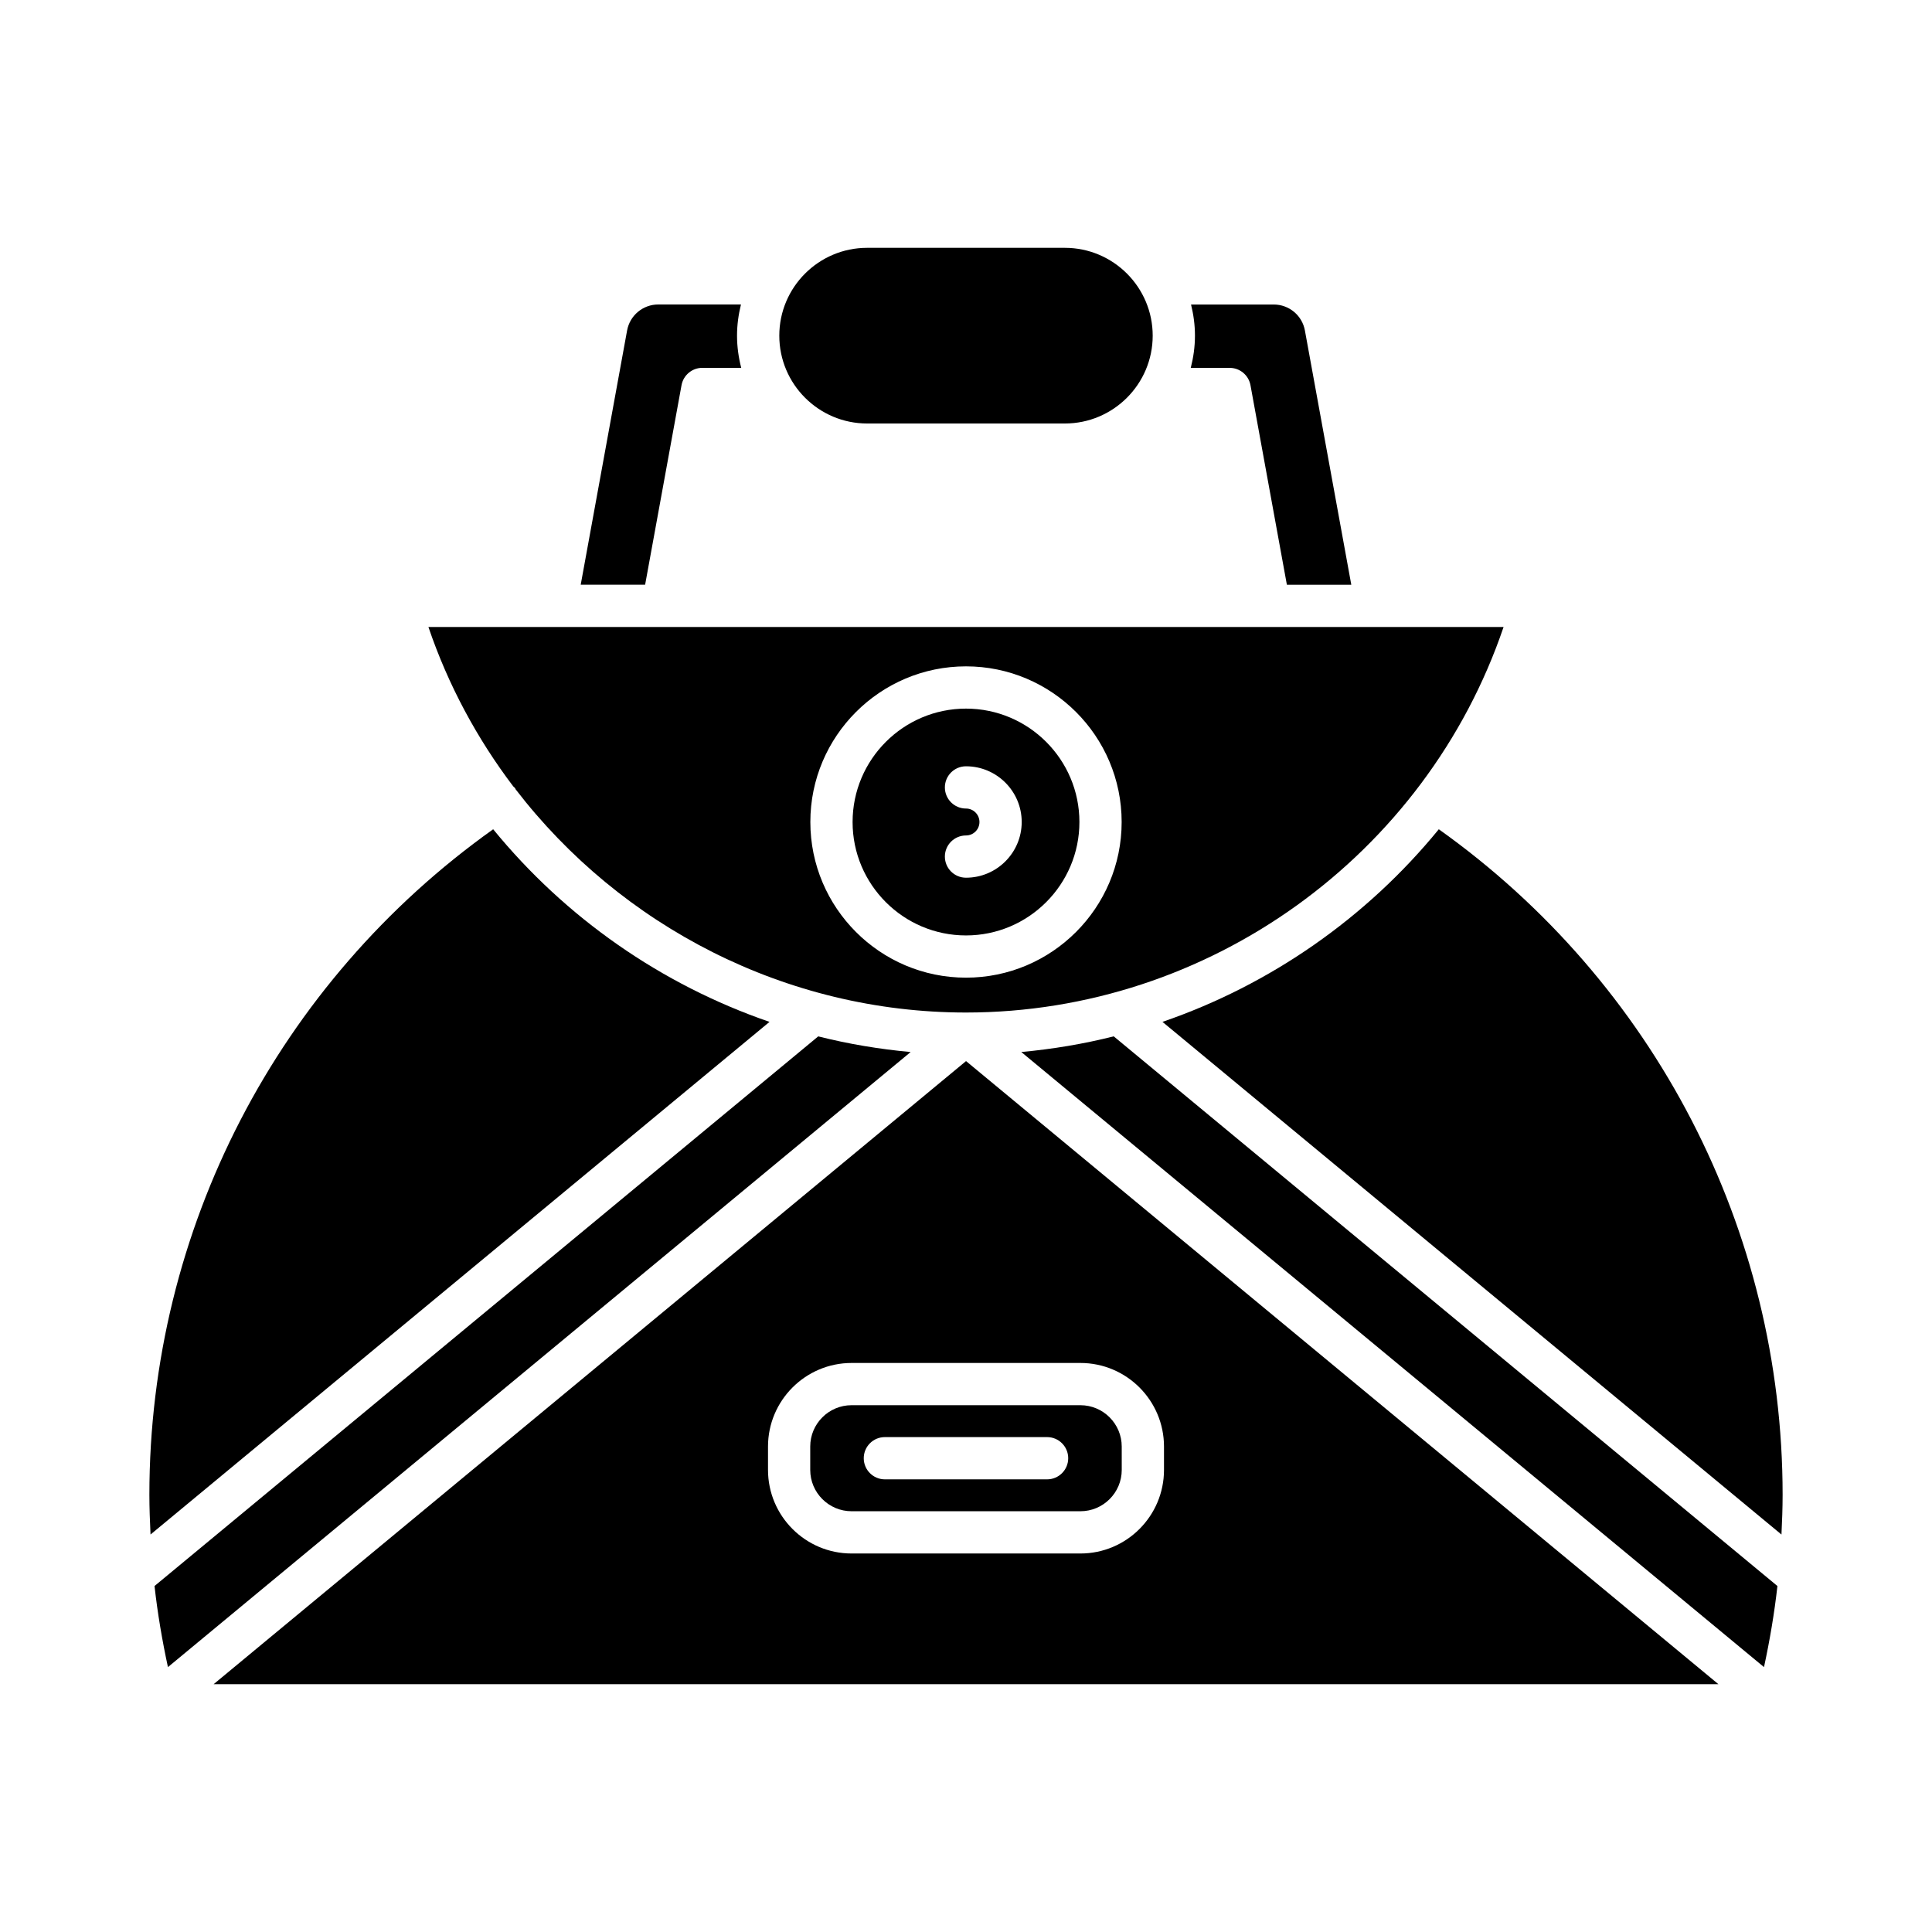
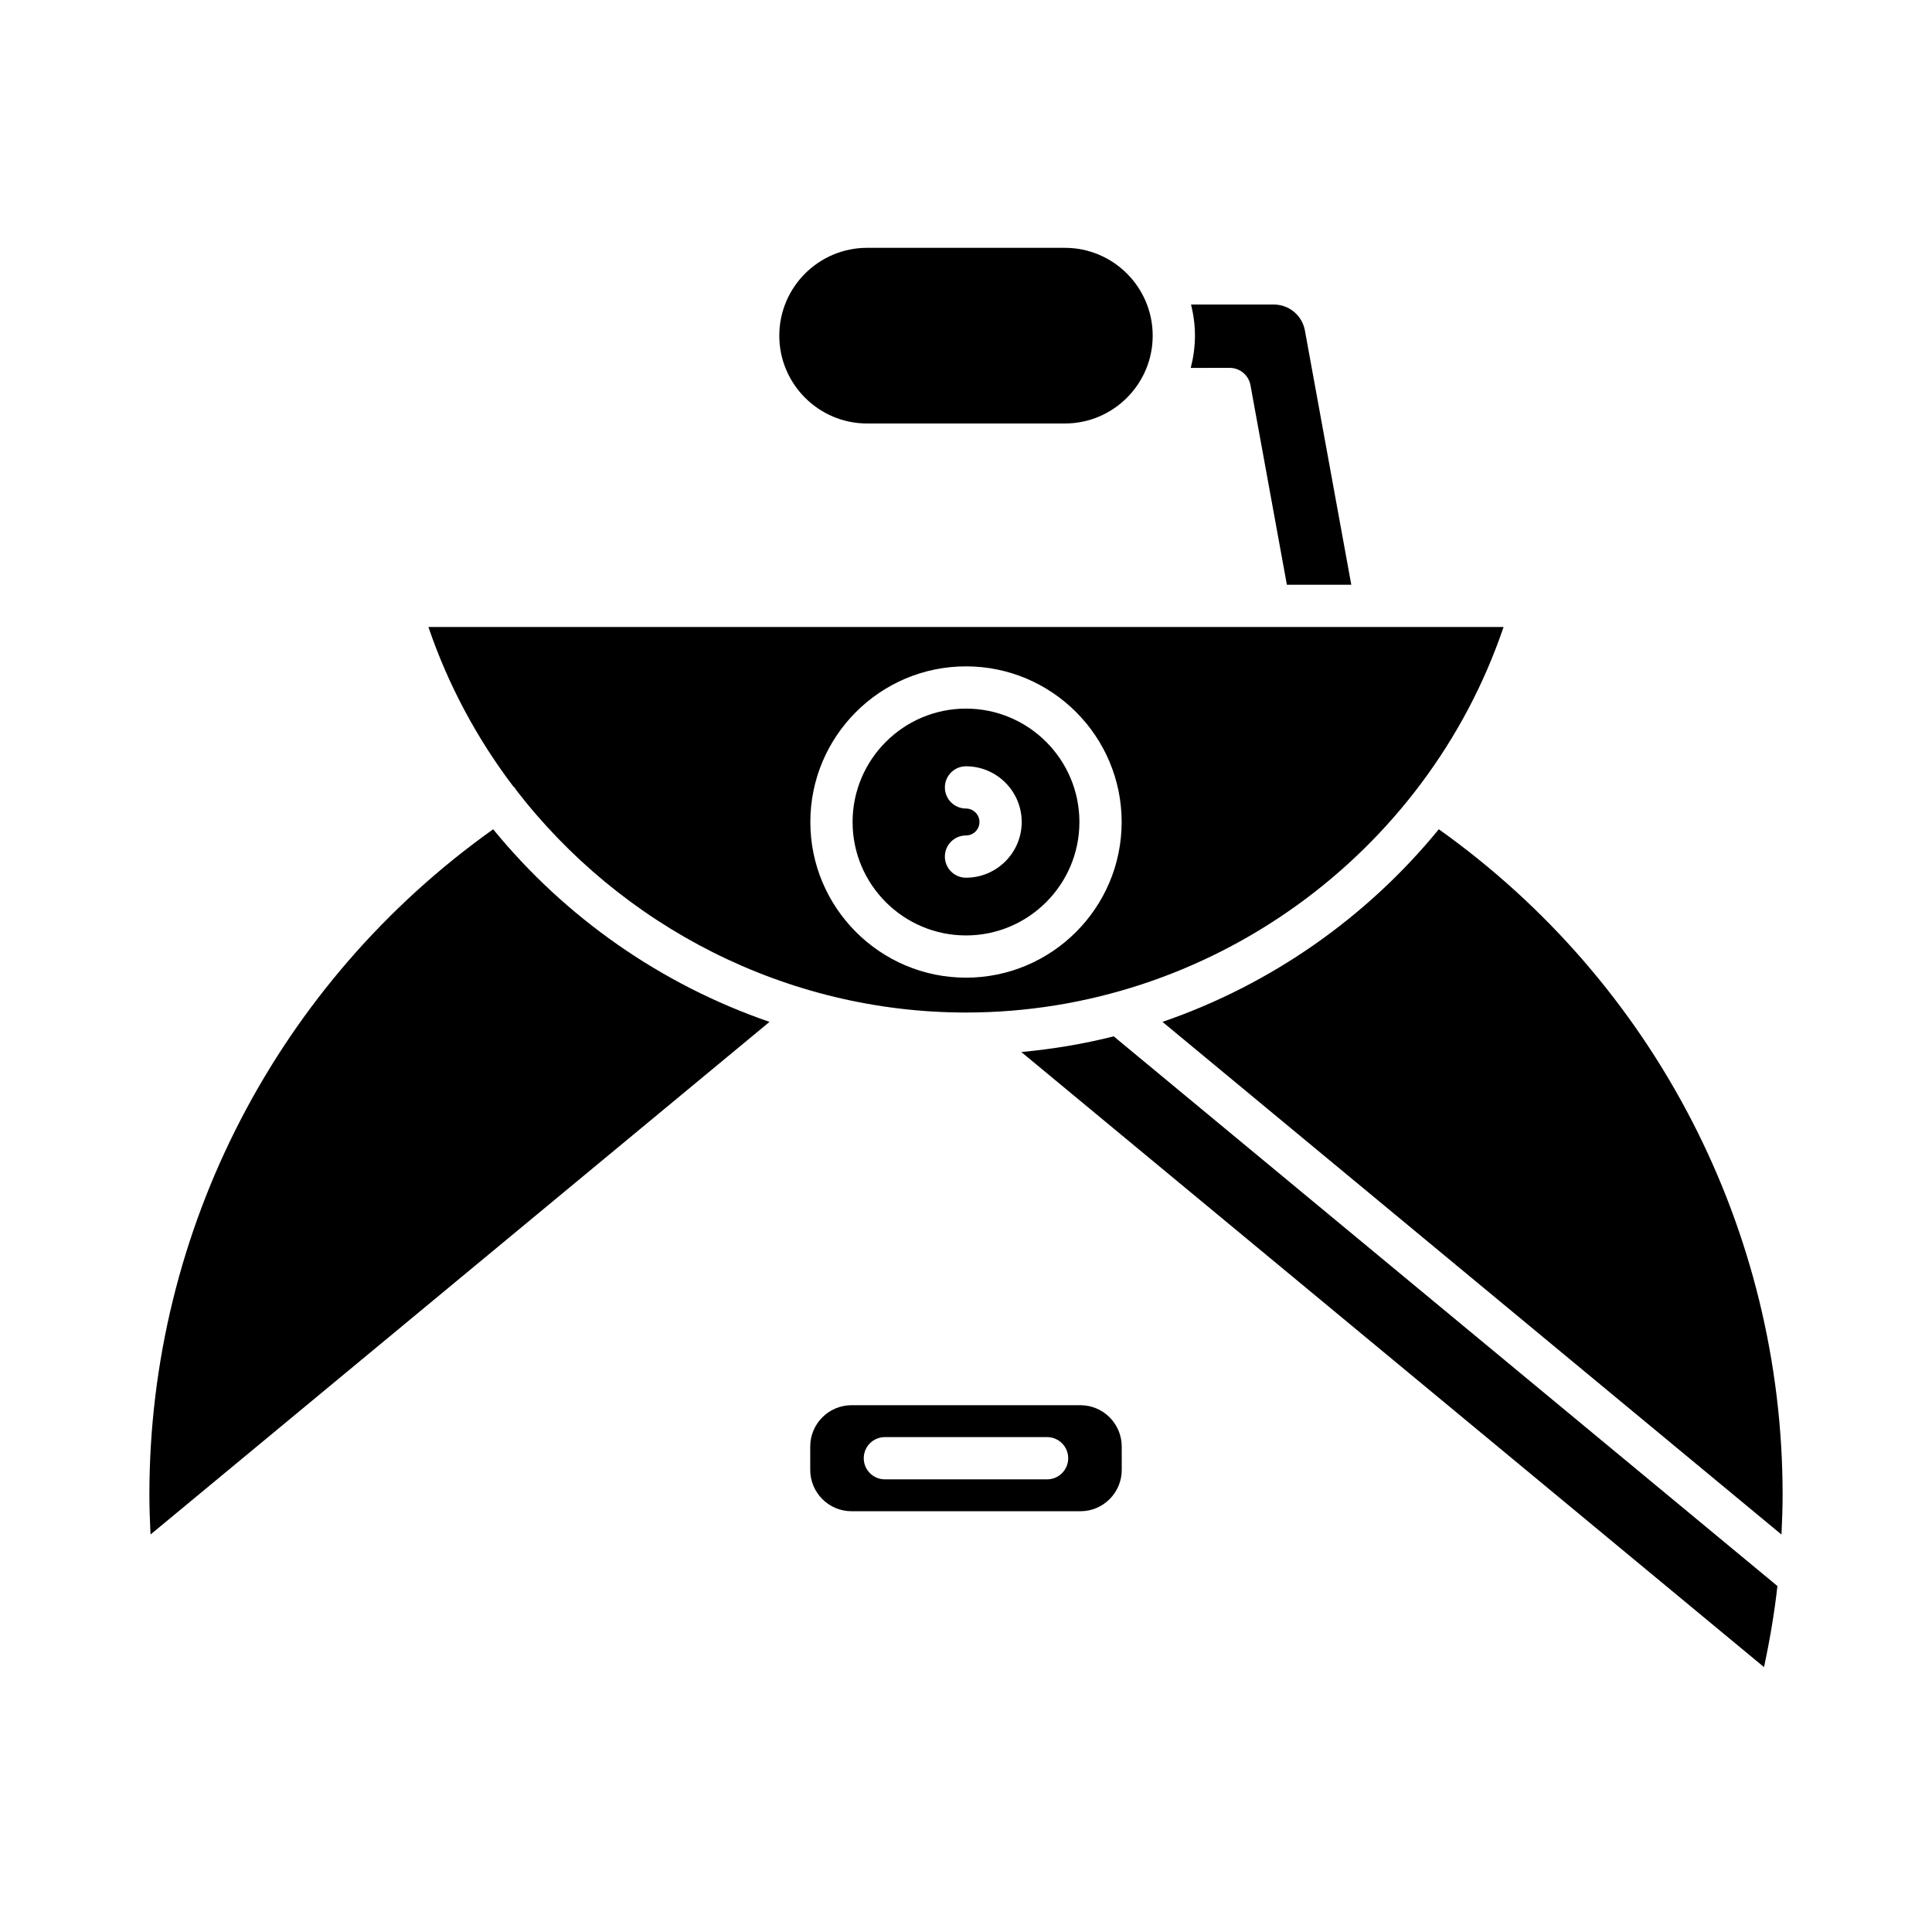
<svg xmlns="http://www.w3.org/2000/svg" fill="#000000" width="800px" height="800px" version="1.1" viewBox="144 144 512 512">
  <g>
    <path d="m469.88 241.49c2.703 0 5.019 1.934 5.508 4.594l9.648 52.879h17.07l-12.293-67.375c-0.727-3.992-4.199-6.887-8.262-6.887h-21.914c0.656 2.652 1.039 5.406 1.039 8.254 0 2.953-0.414 5.801-1.113 8.539z" />
    <path d="m426.2 256.23c12.836 0 23.277-10.441 23.277-23.277 0-12.836-10.441-23.277-23.277-23.277h-52.402c-12.836 0-23.277 10.441-23.277 23.277 0 12.836 10.441 23.277 23.277 23.277z" />
-     <path d="m318.45 224.69c-4.059 0-7.531 2.898-8.262 6.887l-12.293 67.379h17.07l9.648-52.879c0.488-2.656 2.805-4.594 5.508-4.594h10.312c-0.703-2.738-1.113-5.586-1.113-8.539 0-2.848 0.387-5.606 1.043-8.254z" />
    <path d="m274.7 363.76c-57.109 40.637-91.113 106.12-91.113 176.35 0 3.523 0.137 7.035 0.305 10.547l164.04-135.85c-28.688-9.859-54.113-27.637-73.234-51.043z" />
-     <path d="m360.84 418.65-175.89 145.66c0.805 7.231 2.027 14.398 3.555 21.492l196.82-163c-8.324-0.77-16.512-2.141-24.488-4.152z" />
    <path d="m414.66 422.8 196.82 163c1.527-7.094 2.746-14.258 3.555-21.488l-175.89-145.67c-7.973 2.012-16.164 3.383-24.488 4.152z" />
    <path d="m525.3 363.76c-19.121 23.41-44.547 41.188-73.234 51.047l164.04 135.86c0.168-3.512 0.305-7.027 0.305-10.551 0-70.219-34.004-135.72-91.109-176.35z" />
    <path d="m280.02 352.4c0.156 0.176 0.359 0.285 0.492 0.484 0.055 0.078 0.059 0.172 0.105 0.254 27.934 36.355 71.762 59.188 119.37 59.191h0.027c64.367-0.004 121.9-41.656 142.45-102.17l-284.93-0.004c5.246 15.445 12.926 29.637 22.484 42.246zm119.98-31.809c22.746 0 41.25 18.504 41.25 41.25s-18.504 41.25-41.25 41.25-41.25-18.504-41.25-41.25c-0.004-22.746 18.5-41.25 41.25-41.25z" />
    <path d="m400 391.9c16.57 0 30.055-13.48 30.055-30.055s-13.484-30.055-30.055-30.055c-16.574 0-30.055 13.48-30.055 30.055-0.004 16.574 13.48 30.055 30.055 30.055zm0-33.629c-3.09 0-5.598-2.504-5.598-5.598s2.508-5.598 5.598-5.598c8.141 0 14.762 6.625 14.762 14.766s-6.625 14.762-14.762 14.762c-3.09 0-5.598-2.504-5.598-5.598s2.508-5.598 5.598-5.598c1.969 0 3.566-1.598 3.566-3.566 0-1.965-1.602-3.57-3.566-3.57z" />
-     <path d="m200.61 590.33h398.79l-199.39-165.13zm251.86-62.977v6.188c0 12.215-9.938 22.152-22.148 22.152h-60.645c-12.215 0-22.148-9.938-22.148-22.152v-6.188c0-12.211 9.938-22.152 22.148-22.152h60.648c12.211 0 22.145 9.938 22.145 22.152z" />
    <path d="m358.72 527.35v6.188c0 6.039 4.914 10.957 10.953 10.957h60.648c6.039 0 10.953-4.914 10.953-10.957l-0.004-6.188c0-6.039-4.914-10.957-10.953-10.957h-60.645c-6.039 0-10.953 4.914-10.953 10.957zm19.781-2.504h42.988c3.09 0 5.598 2.504 5.598 5.598s-2.508 5.598-5.598 5.598h-42.988c-3.09 0-5.598-2.504-5.598-5.598s2.504-5.598 5.598-5.598z" />
  </g>
</svg>